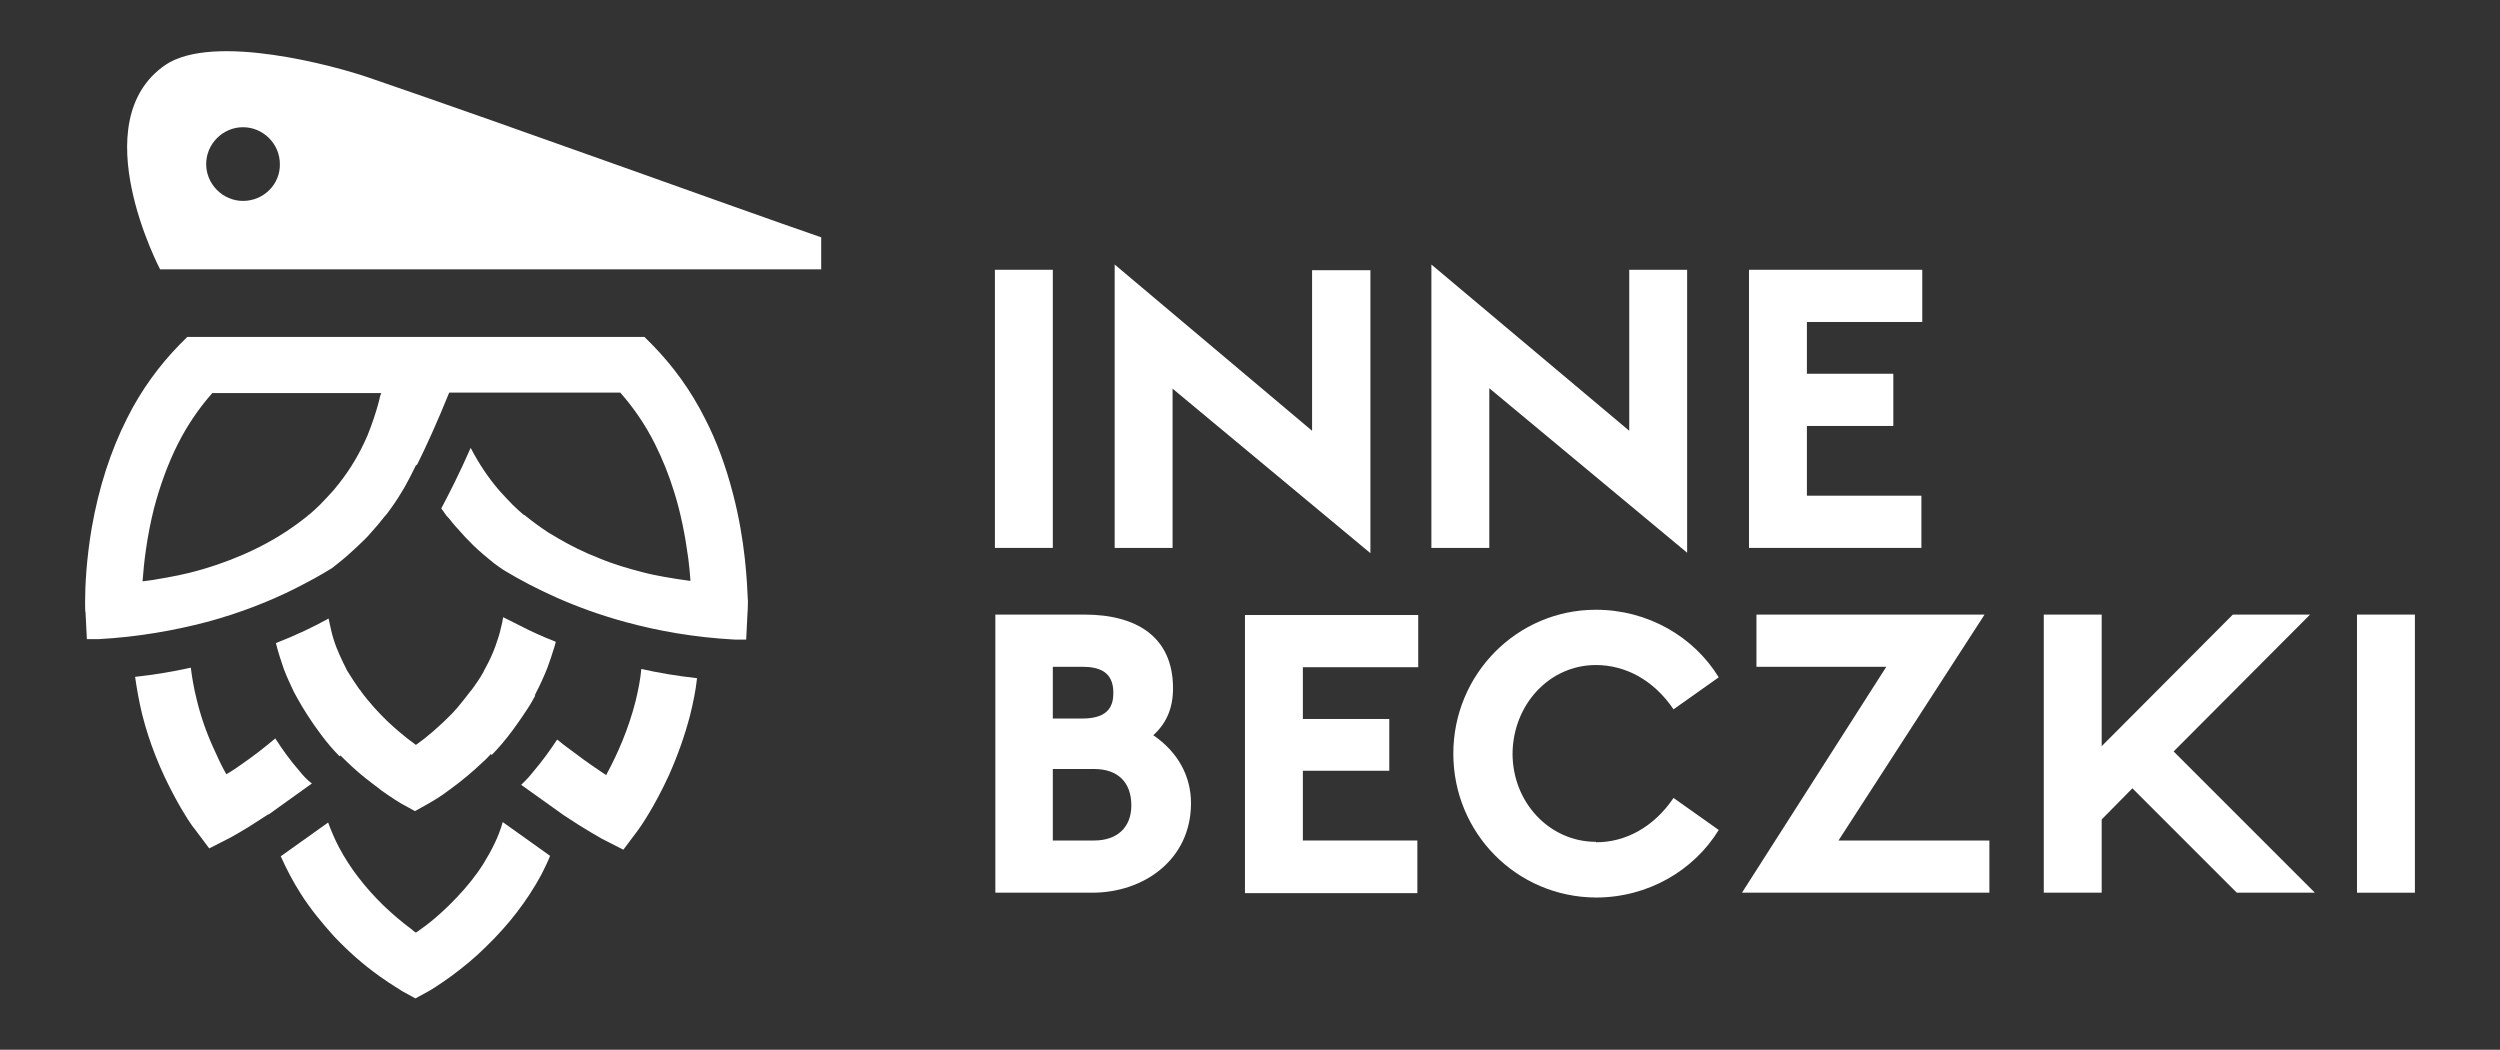
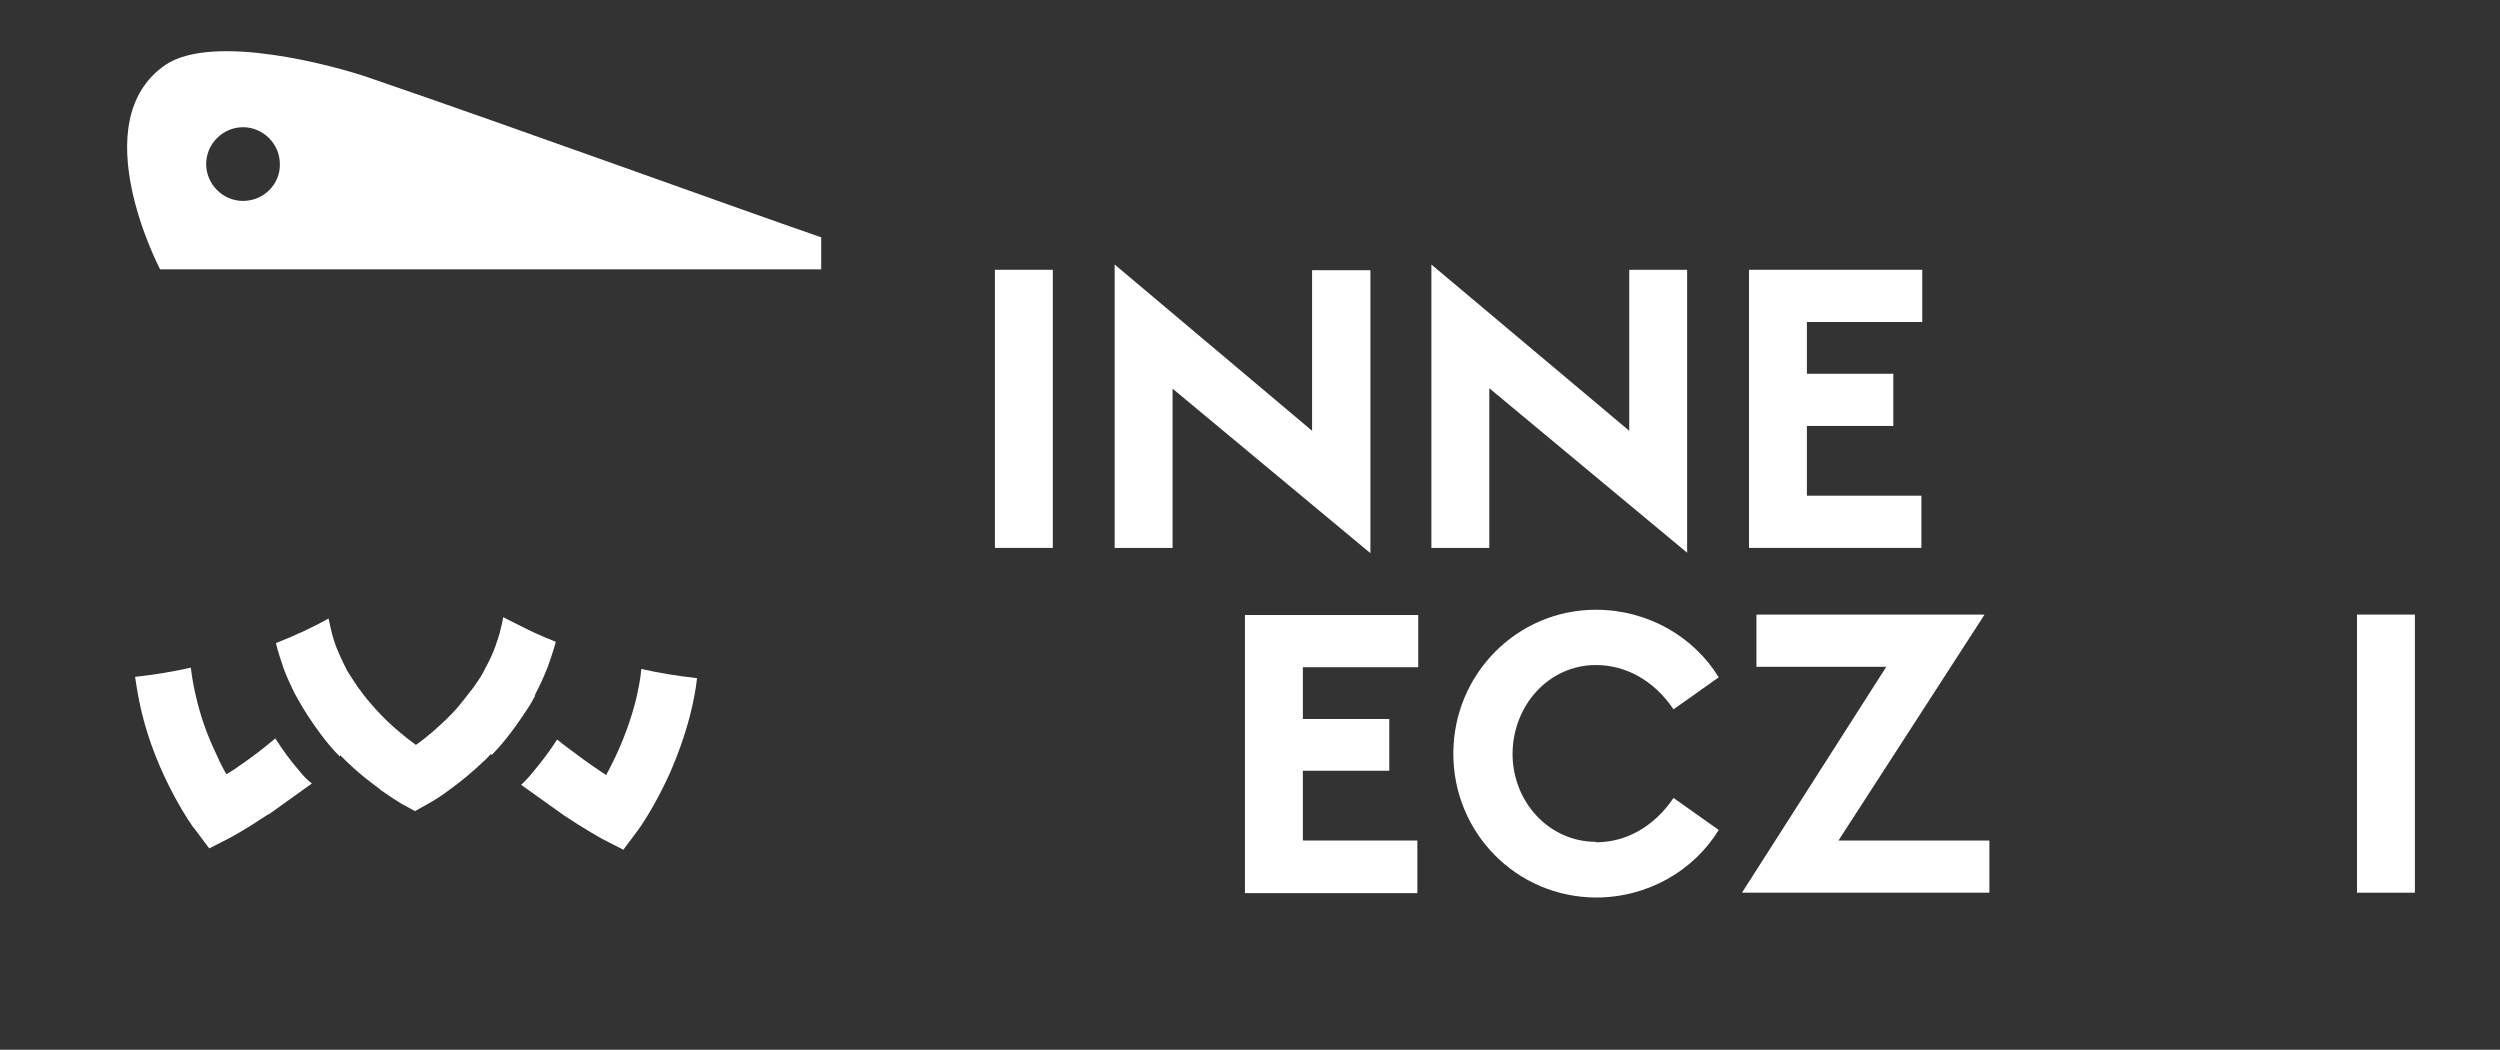
<svg xmlns="http://www.w3.org/2000/svg" id="Layer_1" data-name="Layer 1" viewBox="0 0 569.9 239.3">
  <rect x="0" y="0" width="569.9" height="239.3" fill="#333333" stroke="none" />
  <defs>
    <style>
      .cls-1 {
        fill: #fff;
        stroke-width: 0px;
      }
    </style>
  </defs>
  <g>
    <path class="cls-1" d="M84.1,17.7c-7.5-2.6-35.4-10.3-46.4-2.9-18.9,13-1.2,46.6-1.2,46.6h150.7v-7.3c-20.3-7-68.1-24.4-103.1-36.4ZM55.4,45.8c-4.6,0-8.4-3.8-8.4-8.4s3.8-8.4,8.4-8.4,8.4,3.8,8.4,8.4c.1,4.6-3.7,8.4-8.4,8.4Z" />
    <g>
      <path class="cls-1" d="M68.3,175.8c-2.1-2.4-3.9-4.9-5.3-7.1-.1-.1-.2-.2-.2-.4-.7.6-1.5,1.2-2.2,1.8-2.1,1.7-4.3,3.3-6.5,4.8-.8.6-1.7,1.1-2.5,1.6-1.1-1.9-2-3.9-2.9-5.9-1.7-3.7-3-7.5-3.9-11.3-.6-2.4-1-4.7-1.3-7.1-4,.9-8.2,1.6-12.7,2.1.4,2.8.9,5.6,1.6,8.5,1.6,6.4,4.1,12.7,7.4,18.8,2.3,4.3,4.2,7,4.6,7.4l3.3,4.4,4.9-2.5c.3-.2,3-1.6,6.9-4.2.6-.4,1.1-.7,1.7-1.1v.1l9.9-7.1c-1.1-.8-2-1.8-2.8-2.8Z" />
      <path class="cls-1" d="M121.9,158.5c.1-.1.1-.2.2-.4,1-1.9,1.9-3.9,2.7-5.9.6-1.6,1.1-3.2,1.6-4.8.1-.4.2-.7.3-1.1-3.1-1.2-5.9-2.5-8.4-3.8-1.2-.6-2.4-1.2-3.6-1.8-.1.8-.3,1.6-.5,2.4-.3,1.4-.8,2.9-1.3,4.3-.6,1.6-1.3,3.2-2.2,4.8-.2.3-.3.6-.5,1-.4.7-.8,1.4-1.3,2.1-.4.5-.7,1.1-1.2,1.7-.1.2-.2.3-.4.5-1,1.3-2,2.6-3.1,3.9-.4.4-.7.8-1,1.1-3.1,3.2-6.1,5.7-8.1,7.1-.1.1-.2.1-.3.2-.7-.5-1.3-1-2-1.5-2.1-1.7-4.1-3.4-5.9-5.3-.5-.5-1-1.1-1.5-1.6-1.1-1.3-2.2-2.5-3.1-3.8-.1-.2-.2-.3-.4-.5-.9-1.3-1.7-2.5-2.5-3.8-.2-.3-.4-.6-.5-.9l-.6-1.2c-.6-1.2-1.1-2.4-1.6-3.6-.5-1.3-.9-2.6-1.2-3.9-.2-.9-.4-1.8-.6-2.7-3.4,1.9-7.4,3.8-12,5.6.5,2,1.1,3.9,1.8,5.9.6,1.6,1.3,3.1,2,4.6h0s.1.1.1.2c.1.2.2.5.4.8.4.7.9,1.7,1.7,3,1.5,2.5,3.7,5.8,6.3,8.9.7.8,1.4,1.6,2.2,2.4.1,0,.1-.1.2-.2,1.8,1.8,3.6,3.5,5.6,5.1l2.2,1.7c.5.4,1,.7,1.4,1.1,2.7,1.9,4.5,3,4.7,3.1l3.1,1.7,3.4-1.9c.3-.2,2.2-1.2,4.8-3.2,2.6-1.9,5.1-4,7.4-6.2.6-.5,1.1-1.1,1.7-1.7q.1.1.2.2c.8-.8,1.5-1.6,2.2-2.4,1.8-2.1,3.3-4.2,4.6-6.1.4-.6.8-1.2,1.2-1.8h0c.7-1,1.3-2.1,1.9-3.2l-.1-.1Z" />
-       <path class="cls-1" d="M110.2,196.9c-1.7,2.7-3.8,5.3-6.1,7.7-3.3,3.5-6.5,6.1-8.7,7.6-.2.1-.4.3-.6.4-.3-.2-.6-.4-.9-.7-2.3-1.7-4.4-3.5-6.5-5.5-4.2-4.1-7.6-8.5-10.1-13.2-1-1.9-1.8-3.8-2.5-5.7l-10.8,7.7c1.3,2.9,2.8,5.8,4.6,8.6,2.1,3.3,4.7,6.5,7.5,9.6,3.2,3.4,6.7,6.5,10.5,9.2,2.8,2,4.8,3.1,5,3.3l3.1,1.7,3.1-1.7c.2-.1,2.2-1.3,5.1-3.4,2.7-2,5.4-4.2,7.8-6.6,5.3-5.1,9.5-10.6,12.7-16.5.7-1.4,1.4-2.8,2-4.3l-10.8-7.7c-.9,3.3-2.5,6.4-4.4,9.5Z" />
      <path class="cls-1" d="M144.9,159.8c-1.7,6.7-4.3,12.3-6.2,15.9-.2.3-.3.6-.5,1-.4-.3-.8-.5-1.2-.8-2.7-1.8-5.3-3.7-7.8-5.6-.7-.5-1.3-1-1.9-1.5-.1-.1-.2-.1-.3-.2-1.5,2.3-3.3,4.8-5.5,7.4-.8,1-1.7,2-2.7,2.9l9.8,7h0c4.8,3.2,8.3,5.1,8.6,5.3l4.9,2.5,3.3-4.4c.6-.8,3.8-5.4,7.1-12.6,2-4.5,3.6-9,4.8-13.6.7-2.8,1.3-5.7,1.6-8.5-4.5-.5-8.7-1.2-12.7-2.1-.2,2.3-.7,4.8-1.3,7.3Z" />
-       <path class="cls-1" d="M167.1,112.6c-1.6-6.2-3.7-12-6.4-17.2-3.2-6.4-7.3-12-12-16.8l-1.8-1.8H42.7l-1.7,1.7c-4.7,4.8-8.8,10.4-12,16.8-3.8,7.5-6.5,15.9-8.1,25.1-1.2,7.1-1.5,13.1-1.5,16.8,0,1.4,0,2.2.1,2.4l.3,6.1h2.7c9.1-.5,17.3-2,24.6-3.9,7.8-2.1,14.5-4.8,19.9-7.5,3.4-1.7,6.3-3.3,8.7-4.8,1.4-1.1,2.8-2.2,4.1-3.4,1.1-1,2.2-2,3.2-3,.6-.6,1.1-1.1,1.5-1.6,1.1-1.2,2.2-2.5,3.2-3.8l.2-.2c.1-.2.3-.3.4-.5,1.2-1.6,2.3-3.2,3.3-4.9.7-1.1,1.3-2.3,1.9-3.4.5-.9.9-1.9,1.4-2.8,0,.1.1.1.1.2,2.1-4.2,4.6-9.7,7.4-16.6h39c3,3.4,5.7,7.3,7.9,11.7,1.7,3.4,3.2,7.1,4.4,11,1.5,4.8,2.5,9.9,3.2,15.1.2,1.7.4,3.4.5,5.1h-.2c-1.7-.2-3.4-.5-5.2-.8-.2,0-.4-.1-.6-.1-1.6-.3-3.2-.6-4.7-1-3.5-.9-6.9-1.9-10-3.2-3.4-1.3-6.6-2.9-9.5-4.6-.3-.2-.7-.4-1-.6-.4-.2-.8-.5-1.2-.7-1.8-1.2-3.6-2.5-5.2-3.8-.1-.1-.2-.2-.3-.2l-.2-.1c-.8-.7-1.6-1.4-2.3-2.1l-.2-.2c-1-1-2-2.1-3-3.2-2.5-2.9-4.7-6.2-6.5-9.7-2.6,5.9-4.9,10.4-6.7,13.8.4.6.8,1.1,1.2,1.7l.3.3c.1.1.1.2.2.2.9,1.2,1.9,2.3,3,3.5.5.6,1,1.1,1.5,1.6,1.4,1.5,3,2.9,4.6,4.2.8.7,1.7,1.4,2.6,2,.4.3.9.6,1.4.9,6.2,3.7,15.4,8.3,27.2,11.5,7.3,2,15.6,3.5,24.9,4h2.6l.3-6.1c0-.1.1-1,.1-2.5-.2-4.6-.6-13.9-3.4-24.6ZM86.4,91.4c-.7,2.7-1.6,5.3-2.6,7.8-1.7,4-3.9,7.7-6.5,11-.4.5-.8,1-1.3,1.6-1,1.1-2,2.2-3,3.2l-.2.2c-.7.7-1.5,1.4-2.3,2.1l-.2.1-.2.2-.1.1c-2,1.6-4.1,3.1-6.4,4.5-.3.2-.7.4-1,.6-2.2,1.3-4.6,2.5-7.1,3.6-3.9,1.7-8,3.1-12.4,4.2-1.7.4-3.5.8-5.3,1.1-1,.2-2,.3-2.9.5-.7.1-1.5.2-2.2.3h-.2c.3-4.3,1-10.2,2.6-16.6,1.4-5.3,3.2-10.2,5.4-14.6s4.9-8.3,7.9-11.7h38.5c-.2.5-.4,1.2-.5,1.8Z" />
    </g>
  </g>
  <g>
    <g>
      <polygon class="cls-1" points="283.8 203.6 323.1 203.6 323.1 191.6 297 191.6 297 175.7 316.7 175.7 316.7 163.9 297 163.9 297 152.1 323.3 152.1 323.3 140.2 283.8 140.2 283.8 203.6" />
-       <path class="cls-1" d="M262.9,167.6c3.1-2.8,4.5-6.3,4.5-10.7,0-11.8-8.4-16.8-20.2-16.8h-20.3v63.4h22.1c11.7,0,22.5-7.5,22.5-20.4,0-6.1-2.9-11.6-8.6-15.5ZM240,152h6.7c3.7,0,7.1,1,7.1,5.9,0,2.7-.8,5.9-7.1,5.9h-6.7v-11.8ZM249.4,191.6h-9.4v-16.3h9.4c5.5,0,8.5,3.1,8.5,8.3,0,4.9-3.1,8-8.5,8Z" />
      <polygon class="cls-1" points="452.4 140.1 400.4 140.1 400.4 152 430 152 397.1 203.5 453.5 203.5 453.5 191.6 419.1 191.6 452.4 140.1" />
-       <polygon class="cls-1" points="526.6 140.1 509 140.1 479.1 170.1 479.1 140.1 465.9 140.1 465.9 203.5 479.1 203.5 479.1 186.8 486.1 179.7 509.9 203.5 527.7 203.5 495.5 171.3 526.6 140.1" />
      <rect class="cls-1" x="537.3" y="140.1" width="13.2" height="63.4" />
      <path class="cls-1" d="M363.8,151.6h0c6.6,0,13.1,3.3,17.7,10.1l10.3-7.3c-5.7-9.3-16.2-15.4-28-15.4-18,0-32.5,14.7-32.5,32.8h0c0,18.1,14.4,32.7,32.5,32.8,11.8,0,22.3-6.1,28-15.4l-10.3-7.3c-4.6,6.8-11.1,10.1-17.6,10.1h-.1v-.1c-10.6,0-19-9-19-20.1h0c.1-11.2,8.4-20.2,19-20.2Z" />
    </g>
    <g>
      <polygon class="cls-1" points="299.1 98.2 254.1 60.3 254.1 124.9 267.3 124.9 267.3 88.6 312.4 126.1 312.4 61.6 299.1 61.6 299.1 98.2" />
      <polygon class="cls-1" points="371.4 98.2 326.3 60.3 326.3 124.9 339.5 124.9 339.5 88.5 384.6 126 384.6 61.5 371.4 61.5 371.4 98.2" />
      <rect class="cls-1" x="226.8" y="61.5" width="13.2" height="63.4" />
      <polygon class="cls-1" points="438.2 73.4 438.2 61.5 398.7 61.5 398.7 124.9 438 124.9 438 113 411.9 113 411.9 97.1 431.6 97.1 431.6 85.2 411.9 85.2 411.9 73.4 438.2 73.4" />
    </g>
  </g>
</svg>